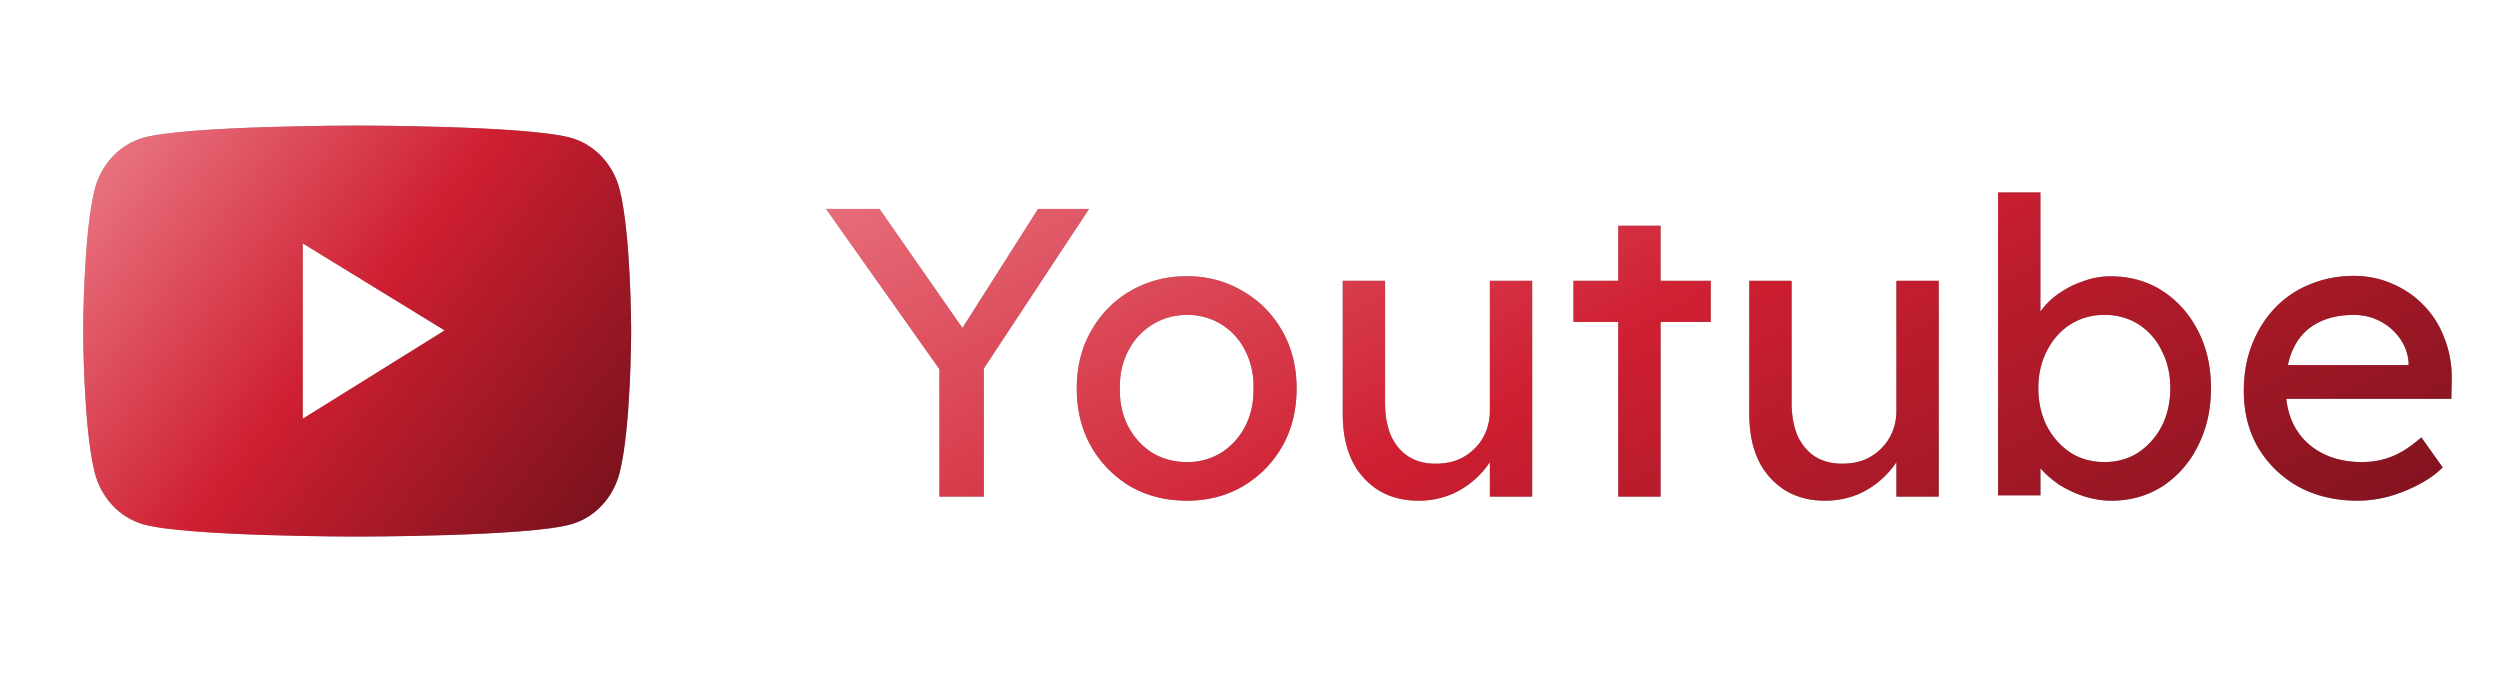
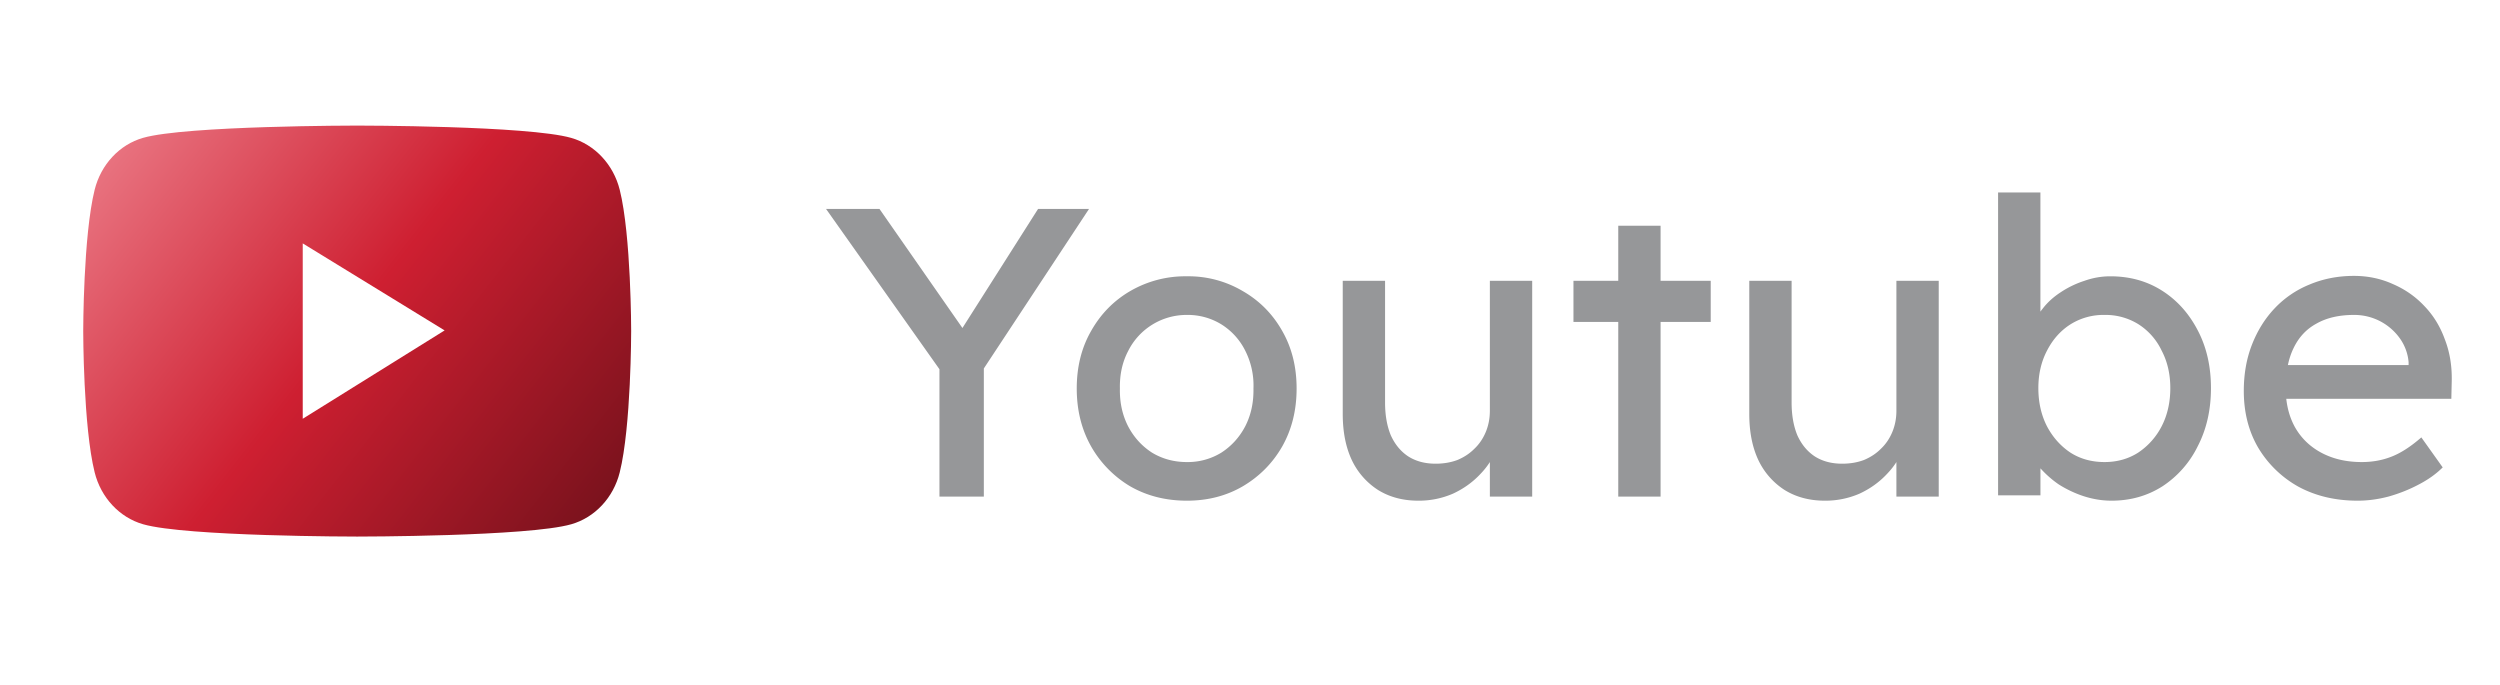
<svg xmlns="http://www.w3.org/2000/svg" width="73" height="20" fill="none">
-   <path d="M18.096 5.542c-.184-.738-.727-1.318-1.415-1.515-1.248-.36-6.251-.36-6.251-.36s-5.004 0-6.252.358c-.69.197-1.23.778-1.414 1.515-.334 1.338-.334 4.127-.334 4.127s0 2.79.334 4.126c.184.738.726 1.318 1.414 1.515 1.248.36 6.252.36 6.252.36s5.003 0 6.252-.36c.689-.197 1.23-.777 1.414-1.515.334-1.336.334-4.126.334-4.126s0-2.79-.334-4.125zM8.84 12.228V7.107l4.143 2.541-4.143 2.58z" fill="#9C9DA1" />
  <path d="M18.096 5.542c-.184-.738-.727-1.318-1.415-1.515-1.248-.36-6.251-.36-6.251-.36s-5.004 0-6.252.358c-.69.197-1.23.778-1.414 1.515-.334 1.338-.334 4.127-.334 4.127s0 2.79.334 4.126c.184.738.726 1.318 1.414 1.515 1.248.36 6.252.36 6.252.36s5.003 0 6.252-.36c.689-.197 1.23-.777 1.414-1.515.334-1.336.334-4.126.334-4.126s0-2.79-.334-4.125zM8.84 12.228V7.107l4.143 2.541-4.143 2.58z" fill="url(#a)" />
  <path d="M27.432 14.5v-4.188l.084.588-3.396-4.8h1.56l2.592 3.72-.3-.036 2.34-3.684H31.8l-3.252 4.932.18-.816V14.5h-1.296zm7.225.12c-.616 0-1.168-.14-1.656-.42a3.182 3.182 0 0 1-1.14-1.164c-.28-.496-.42-1.06-.42-1.692 0-.632.14-1.192.42-1.68.28-.496.66-.884 1.14-1.164a3.196 3.196 0 0 1 1.656-.432 3.11 3.11 0 0 1 1.632.432c.488.28.872.668 1.152 1.164.28.488.42 1.048.42 1.68 0 .632-.14 1.196-.42 1.692-.28.488-.664.876-1.152 1.164-.48.28-1.024.42-1.632.42zm0-1.128a1.87 1.87 0 0 0 1.008-.276c.296-.192.528-.448.696-.768.168-.328.248-.696.24-1.104a2.245 2.245 0 0 0-.24-1.104 1.905 1.905 0 0 0-.696-.768 1.87 1.87 0 0 0-1.008-.276 1.905 1.905 0 0 0-1.716 1.056c-.168.32-.248.684-.24 1.092-.008.408.072.776.24 1.104.168.32.4.576.696.768.304.184.644.276 1.02.276zm6.759 1.128c-.448 0-.84-.104-1.176-.312a2.106 2.106 0 0 1-.768-.876c-.176-.376-.264-.824-.264-1.344V8.2h1.236v3.552c0 .368.056.688.168.96.12.264.288.468.504.612.224.144.492.216.804.216.232 0 .444-.036.636-.108.192-.08.356-.188.492-.324.144-.136.256-.3.336-.492.08-.192.12-.4.12-.624V8.2h1.236v6.3h-1.236v-1.32l.216-.144c-.096.296-.26.564-.492.804-.224.24-.492.432-.804.576a2.495 2.495 0 0 1-1.008.204zm5.837-.12V6.592h1.236V14.5h-1.236zm-1.308-5.1V8.2h4.008v1.2h-4.008zm7.342 5.22c-.448 0-.84-.104-1.176-.312a2.106 2.106 0 0 1-.768-.876c-.176-.376-.264-.824-.264-1.344V8.2h1.236v3.552c0 .368.056.688.168.96.12.264.288.468.504.612.224.144.492.216.804.216.232 0 .444-.036.636-.108.192-.08.356-.188.492-.324.144-.136.256-.3.336-.492.08-.192.12-.4.12-.624V8.2h1.236v6.3h-1.236v-1.32l.216-.144c-.096.296-.26.564-.492.804-.224.24-.492.432-.804.576a2.495 2.495 0 0 1-1.008.204zm8.37 0c-.272 0-.544-.044-.816-.132a3.244 3.244 0 0 1-.733-.348 3.02 3.02 0 0 1-.551-.492 1.53 1.53 0 0 1-.288-.552l.312-.168v1.536h-1.237V5.62h1.236v4.02l-.191-.108c.04-.184.127-.36.264-.528.136-.176.308-.332.516-.468.216-.144.448-.256.696-.336.247-.088.5-.132.755-.132.569 0 1.073.14 1.513.42.44.28.787.668 1.044 1.164.255.488.383 1.048.383 1.68 0 .632-.127 1.196-.383 1.692a2.95 2.95 0 0 1-1.033 1.176c-.44.28-.935.42-1.487.42zm-.204-1.128c.367 0 .695-.092.983-.276a2.05 2.05 0 0 0 .684-.768c.169-.328.253-.7.253-1.116 0-.408-.084-.772-.252-1.092a1.851 1.851 0 0 0-.672-.768 1.81 1.81 0 0 0-.996-.276 1.81 1.81 0 0 0-.997.276c-.288.184-.516.44-.684.768-.167.32-.252.684-.252 1.092 0 .416.084.788.252 1.116.169.32.397.576.684.768.288.184.62.276.996.276zm7.39 1.128c-.648 0-1.224-.136-1.728-.408a3.155 3.155 0 0 1-1.176-1.14c-.28-.48-.42-1.032-.42-1.656 0-.496.08-.948.24-1.356.16-.408.38-.76.66-1.056a2.896 2.896 0 0 1 1.02-.696c.4-.168.832-.252 1.296-.252.408 0 .788.08 1.14.24.352.152.656.364.912.636.264.272.464.596.6.972.144.368.212.772.204 1.212l-.012.528h-5.148l-.276-.984h4.356l-.18.204v-.288a1.39 1.39 0 0 0-.264-.708 1.631 1.631 0 0 0-1.332-.672c-.432 0-.796.084-1.092.252-.296.16-.52.4-.672.72-.152.312-.228.7-.228 1.164 0 .44.092.824.276 1.152.184.32.444.568.78.744.336.176.724.264 1.164.264.312 0 .6-.052.864-.156.272-.104.564-.292.876-.564l.624.876c-.192.192-.428.36-.708.504-.272.144-.564.26-.876.348-.304.08-.604.12-.9.12z" fill="#969799" />
-   <path d="M27.432 14.5v-4.188l.084.588-3.396-4.8h1.56l2.592 3.72-.3-.036 2.34-3.684H31.8l-3.252 4.932.18-.816V14.5h-1.296zm7.225.12c-.616 0-1.168-.14-1.656-.42a3.182 3.182 0 0 1-1.14-1.164c-.28-.496-.42-1.06-.42-1.692 0-.632.14-1.192.42-1.68.28-.496.66-.884 1.14-1.164a3.196 3.196 0 0 1 1.656-.432 3.11 3.11 0 0 1 1.632.432c.488.28.872.668 1.152 1.164.28.488.42 1.048.42 1.68 0 .632-.14 1.196-.42 1.692-.28.488-.664.876-1.152 1.164-.48.28-1.024.42-1.632.42zm0-1.128a1.87 1.87 0 0 0 1.008-.276c.296-.192.528-.448.696-.768.168-.328.248-.696.24-1.104a2.245 2.245 0 0 0-.24-1.104 1.905 1.905 0 0 0-.696-.768 1.87 1.87 0 0 0-1.008-.276 1.905 1.905 0 0 0-1.716 1.056c-.168.32-.248.684-.24 1.092-.008.408.072.776.24 1.104.168.32.4.576.696.768.304.184.644.276 1.02.276zm6.759 1.128c-.448 0-.84-.104-1.176-.312a2.106 2.106 0 0 1-.768-.876c-.176-.376-.264-.824-.264-1.344V8.2h1.236v3.552c0 .368.056.688.168.96.12.264.288.468.504.612.224.144.492.216.804.216.232 0 .444-.036.636-.108.192-.08.356-.188.492-.324.144-.136.256-.3.336-.492.08-.192.12-.4.12-.624V8.2h1.236v6.3h-1.236v-1.32l.216-.144c-.096.296-.26.564-.492.804-.224.24-.492.432-.804.576a2.495 2.495 0 0 1-1.008.204zm5.837-.12V6.592h1.236V14.5h-1.236zm-1.308-5.1V8.2h4.008v1.2h-4.008zm7.342 5.22c-.448 0-.84-.104-1.176-.312a2.106 2.106 0 0 1-.768-.876c-.176-.376-.264-.824-.264-1.344V8.2h1.236v3.552c0 .368.056.688.168.96.12.264.288.468.504.612.224.144.492.216.804.216.232 0 .444-.036.636-.108.192-.08.356-.188.492-.324.144-.136.256-.3.336-.492.08-.192.12-.4.12-.624V8.2h1.236v6.3h-1.236v-1.32l.216-.144c-.096.296-.26.564-.492.804-.224.24-.492.432-.804.576a2.495 2.495 0 0 1-1.008.204zm8.37 0c-.272 0-.544-.044-.816-.132a3.244 3.244 0 0 1-.733-.348 3.02 3.02 0 0 1-.551-.492 1.53 1.53 0 0 1-.288-.552l.312-.168v1.536h-1.237V5.62h1.236v4.02l-.191-.108c.04-.184.127-.36.264-.528.136-.176.308-.332.516-.468.216-.144.448-.256.696-.336.247-.088.5-.132.755-.132.569 0 1.073.14 1.513.42.44.28.787.668 1.044 1.164.255.488.383 1.048.383 1.68 0 .632-.127 1.196-.383 1.692a2.95 2.95 0 0 1-1.033 1.176c-.44.28-.935.42-1.487.42zm-.204-1.128c.367 0 .695-.092.983-.276a2.05 2.05 0 0 0 .684-.768c.169-.328.253-.7.253-1.116 0-.408-.084-.772-.252-1.092a1.851 1.851 0 0 0-.672-.768 1.81 1.81 0 0 0-.996-.276 1.81 1.81 0 0 0-.997.276c-.288.184-.516.44-.684.768-.167.32-.252.684-.252 1.092 0 .416.084.788.252 1.116.169.32.397.576.684.768.288.184.62.276.996.276zm7.39 1.128c-.648 0-1.224-.136-1.728-.408a3.155 3.155 0 0 1-1.176-1.14c-.28-.48-.42-1.032-.42-1.656 0-.496.08-.948.24-1.356.16-.408.38-.76.66-1.056a2.896 2.896 0 0 1 1.02-.696c.4-.168.832-.252 1.296-.252.408 0 .788.08 1.14.24.352.152.656.364.912.636.264.272.464.596.6.972.144.368.212.772.204 1.212l-.012.528h-5.148l-.276-.984h4.356l-.18.204v-.288a1.39 1.39 0 0 0-.264-.708 1.631 1.631 0 0 0-1.332-.672c-.432 0-.796.084-1.092.252-.296.16-.52.4-.672.72-.152.312-.228.7-.228 1.164 0 .44.092.824.276 1.152.184.32.444.568.78.744.336.176.724.264 1.164.264.312 0 .6-.052.864-.156.272-.104.564-.292.876-.564l.624.876c-.192.192-.428.36-.708.504-.272.144-.564.26-.876.348-.304.08-.604.12-.9.12z" fill="url(#b)" />
  <defs>
    <linearGradient id="a" x1="2.43" y1="3.667" x2="17.936" y2="15.754" gradientUnits="userSpaceOnUse">
      <stop stop-color="#EC7E8A" />
      <stop offset=".494" stop-color="#CE1F31" />
      <stop offset="1" stop-color="#73111B" />
    </linearGradient>
    <linearGradient id="b" x1="24" y1="2.5" x2="40.429" y2="33.873" gradientUnits="userSpaceOnUse">
      <stop stop-color="#EC7E8A" />
      <stop offset=".494" stop-color="#CE1F31" />
      <stop offset="1" stop-color="#73111B" />
    </linearGradient>
  </defs>
</svg>